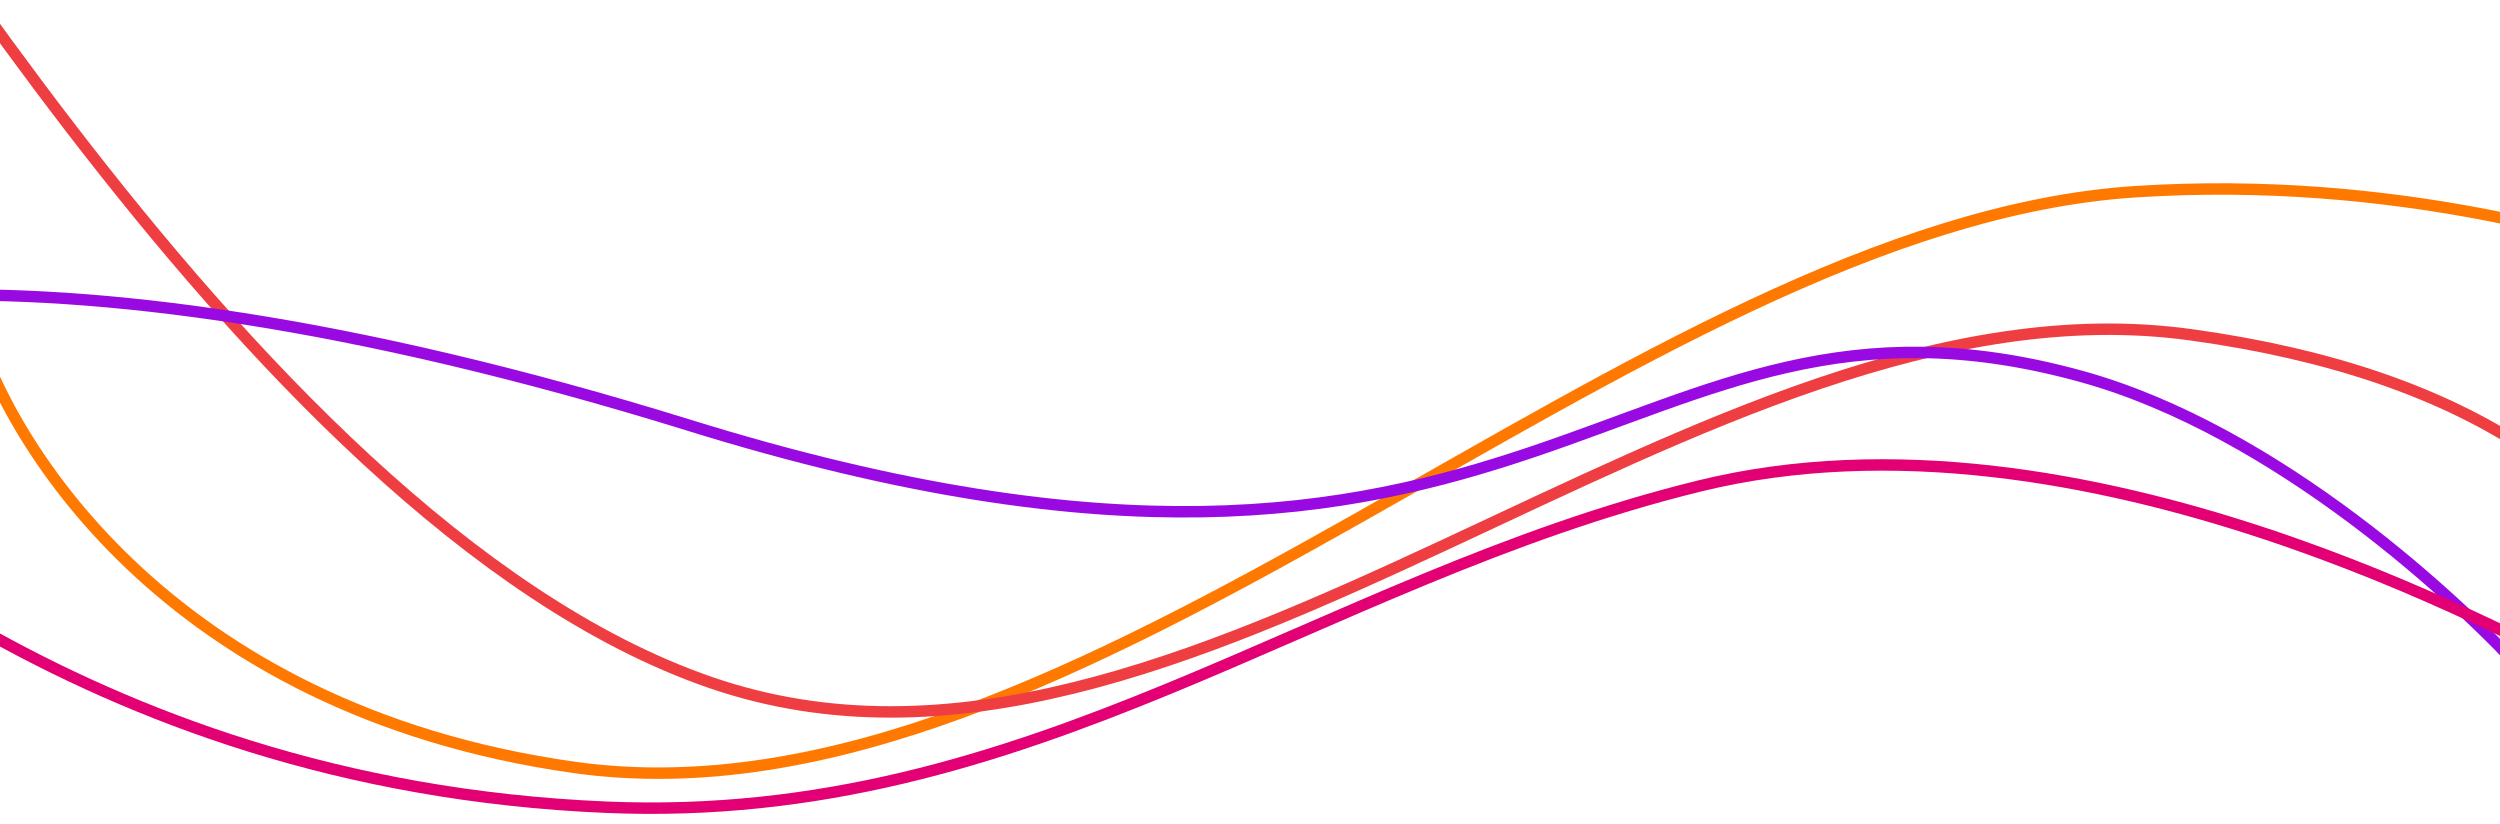
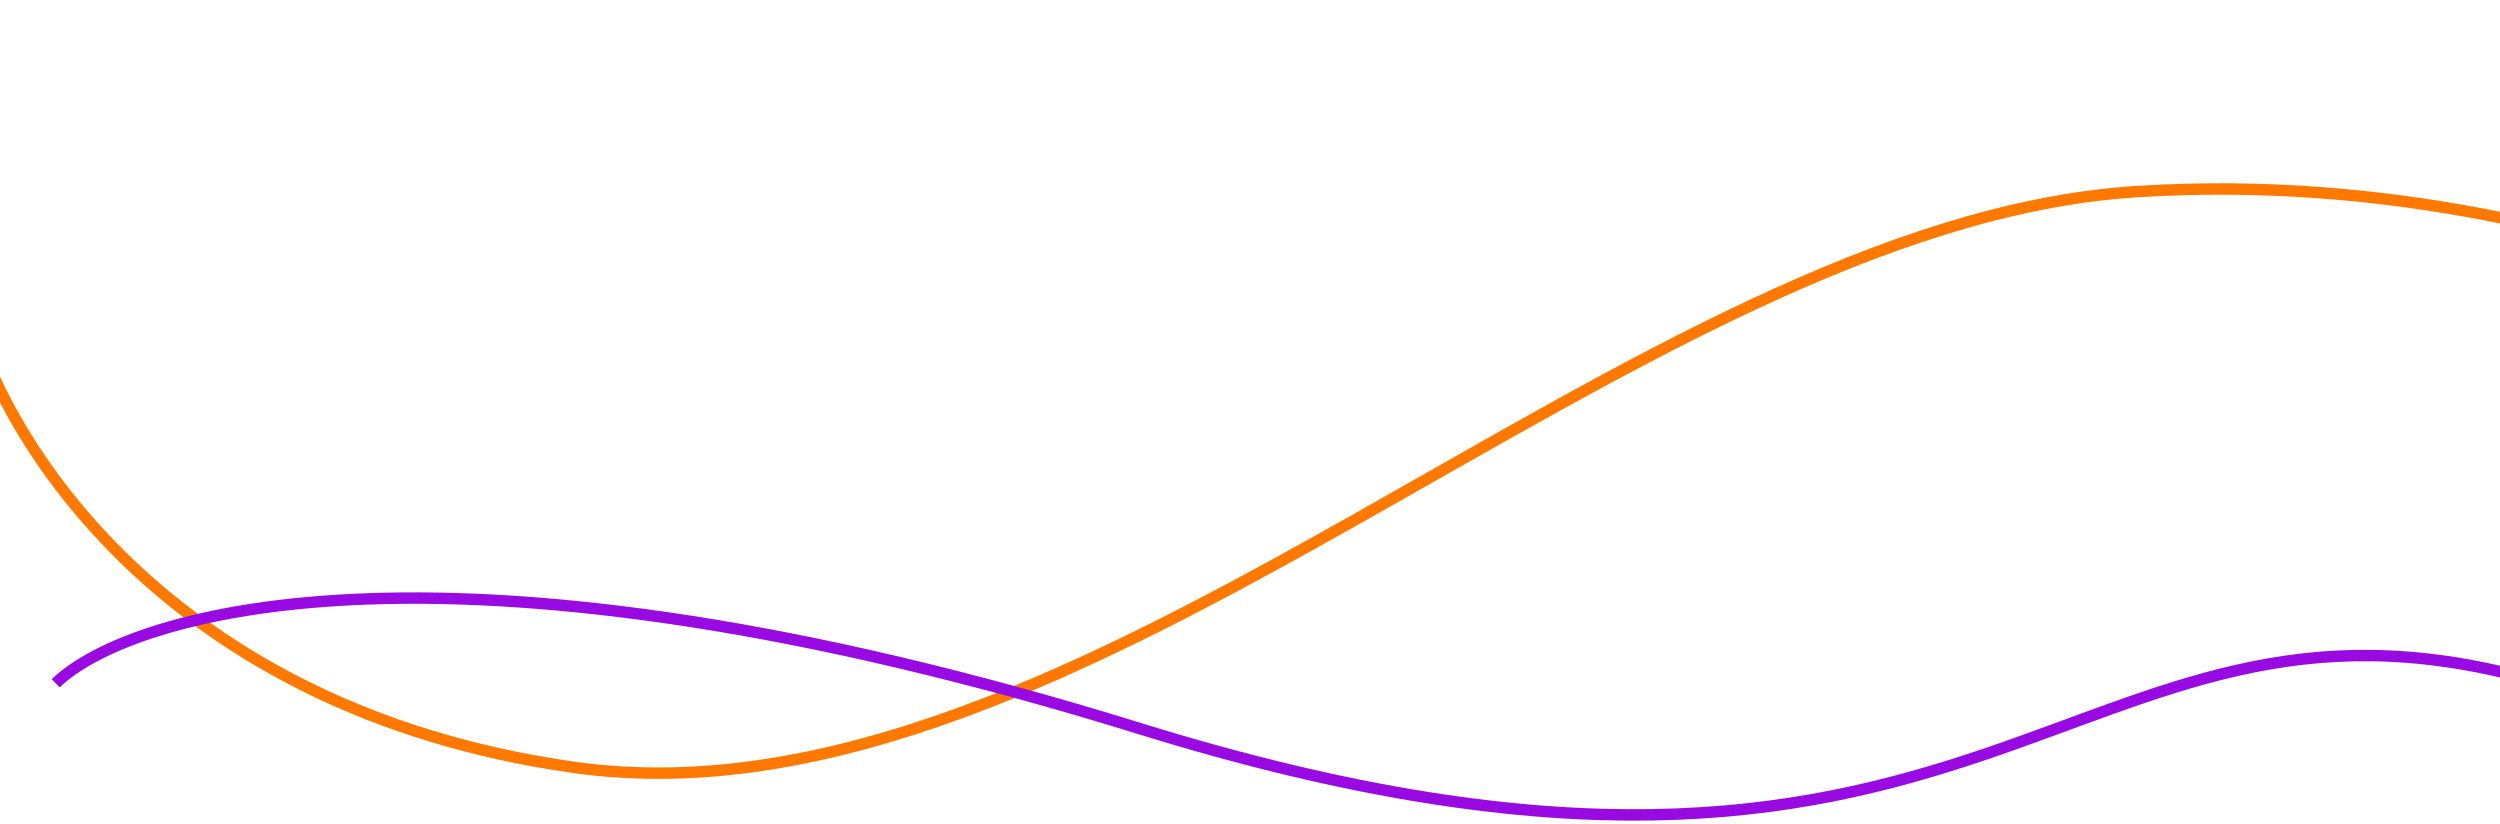
<svg xmlns="http://www.w3.org/2000/svg" version="1.1" id="Livello_1" x="0px" y="0px" viewBox="0 0 1746.7 576" style="enable-background:new 0 0 1746.7 576;" xml:space="preserve">
  <style type="text/css">
	.st0{fill:none;stroke:#FF7900;stroke-width:8;}
	.st1{fill:none;stroke:#EF3E42;stroke-width:8;}
	.st2{fill:none;stroke:#990AE3;stroke-width:8;}
	.st3{fill:none;stroke:#E20074;stroke-width:8;}
</style>
  <path class="st0" d="M2161,302.8c-54.9-4.1-316.7-191.3-668.4-168.9C1140.9,156.3,757,586.5,400.7,536.1  C115.7,495.7,0.5,305.4-21.5,215.2" />
-   <path class="st1" d="M-184.2-229.8c49,24.9,347.5,591.7,680.5,706.6c333,114.9,690.6-290.3,1034.4-242.9  c199.1,27.4,307.7,110.8,352.3,221.7" />
-   <path class="st2" d="M1767.9,474.6c-47.9-53.8-177.1-174.1-314.4-211.8c-325.1-89.3-374.2,219.8-971.8,34.4  c-478.1-148.3-704-82.8-757.2-31.6" />
-   <path class="st3" d="M1801.5,466.5c-38.5-15.9-345.2-193.1-614.3-126.9c-269.1,66.2-466.1,237-763.4,224.4  C50.7,548.3-152.8,339.7-233,285.2" />
+   <path class="st2" d="M1767.9,474.6c-325.1-89.3-374.2,219.8-971.8,34.4  c-478.1-148.3-704-82.8-757.2-31.6" />
</svg>